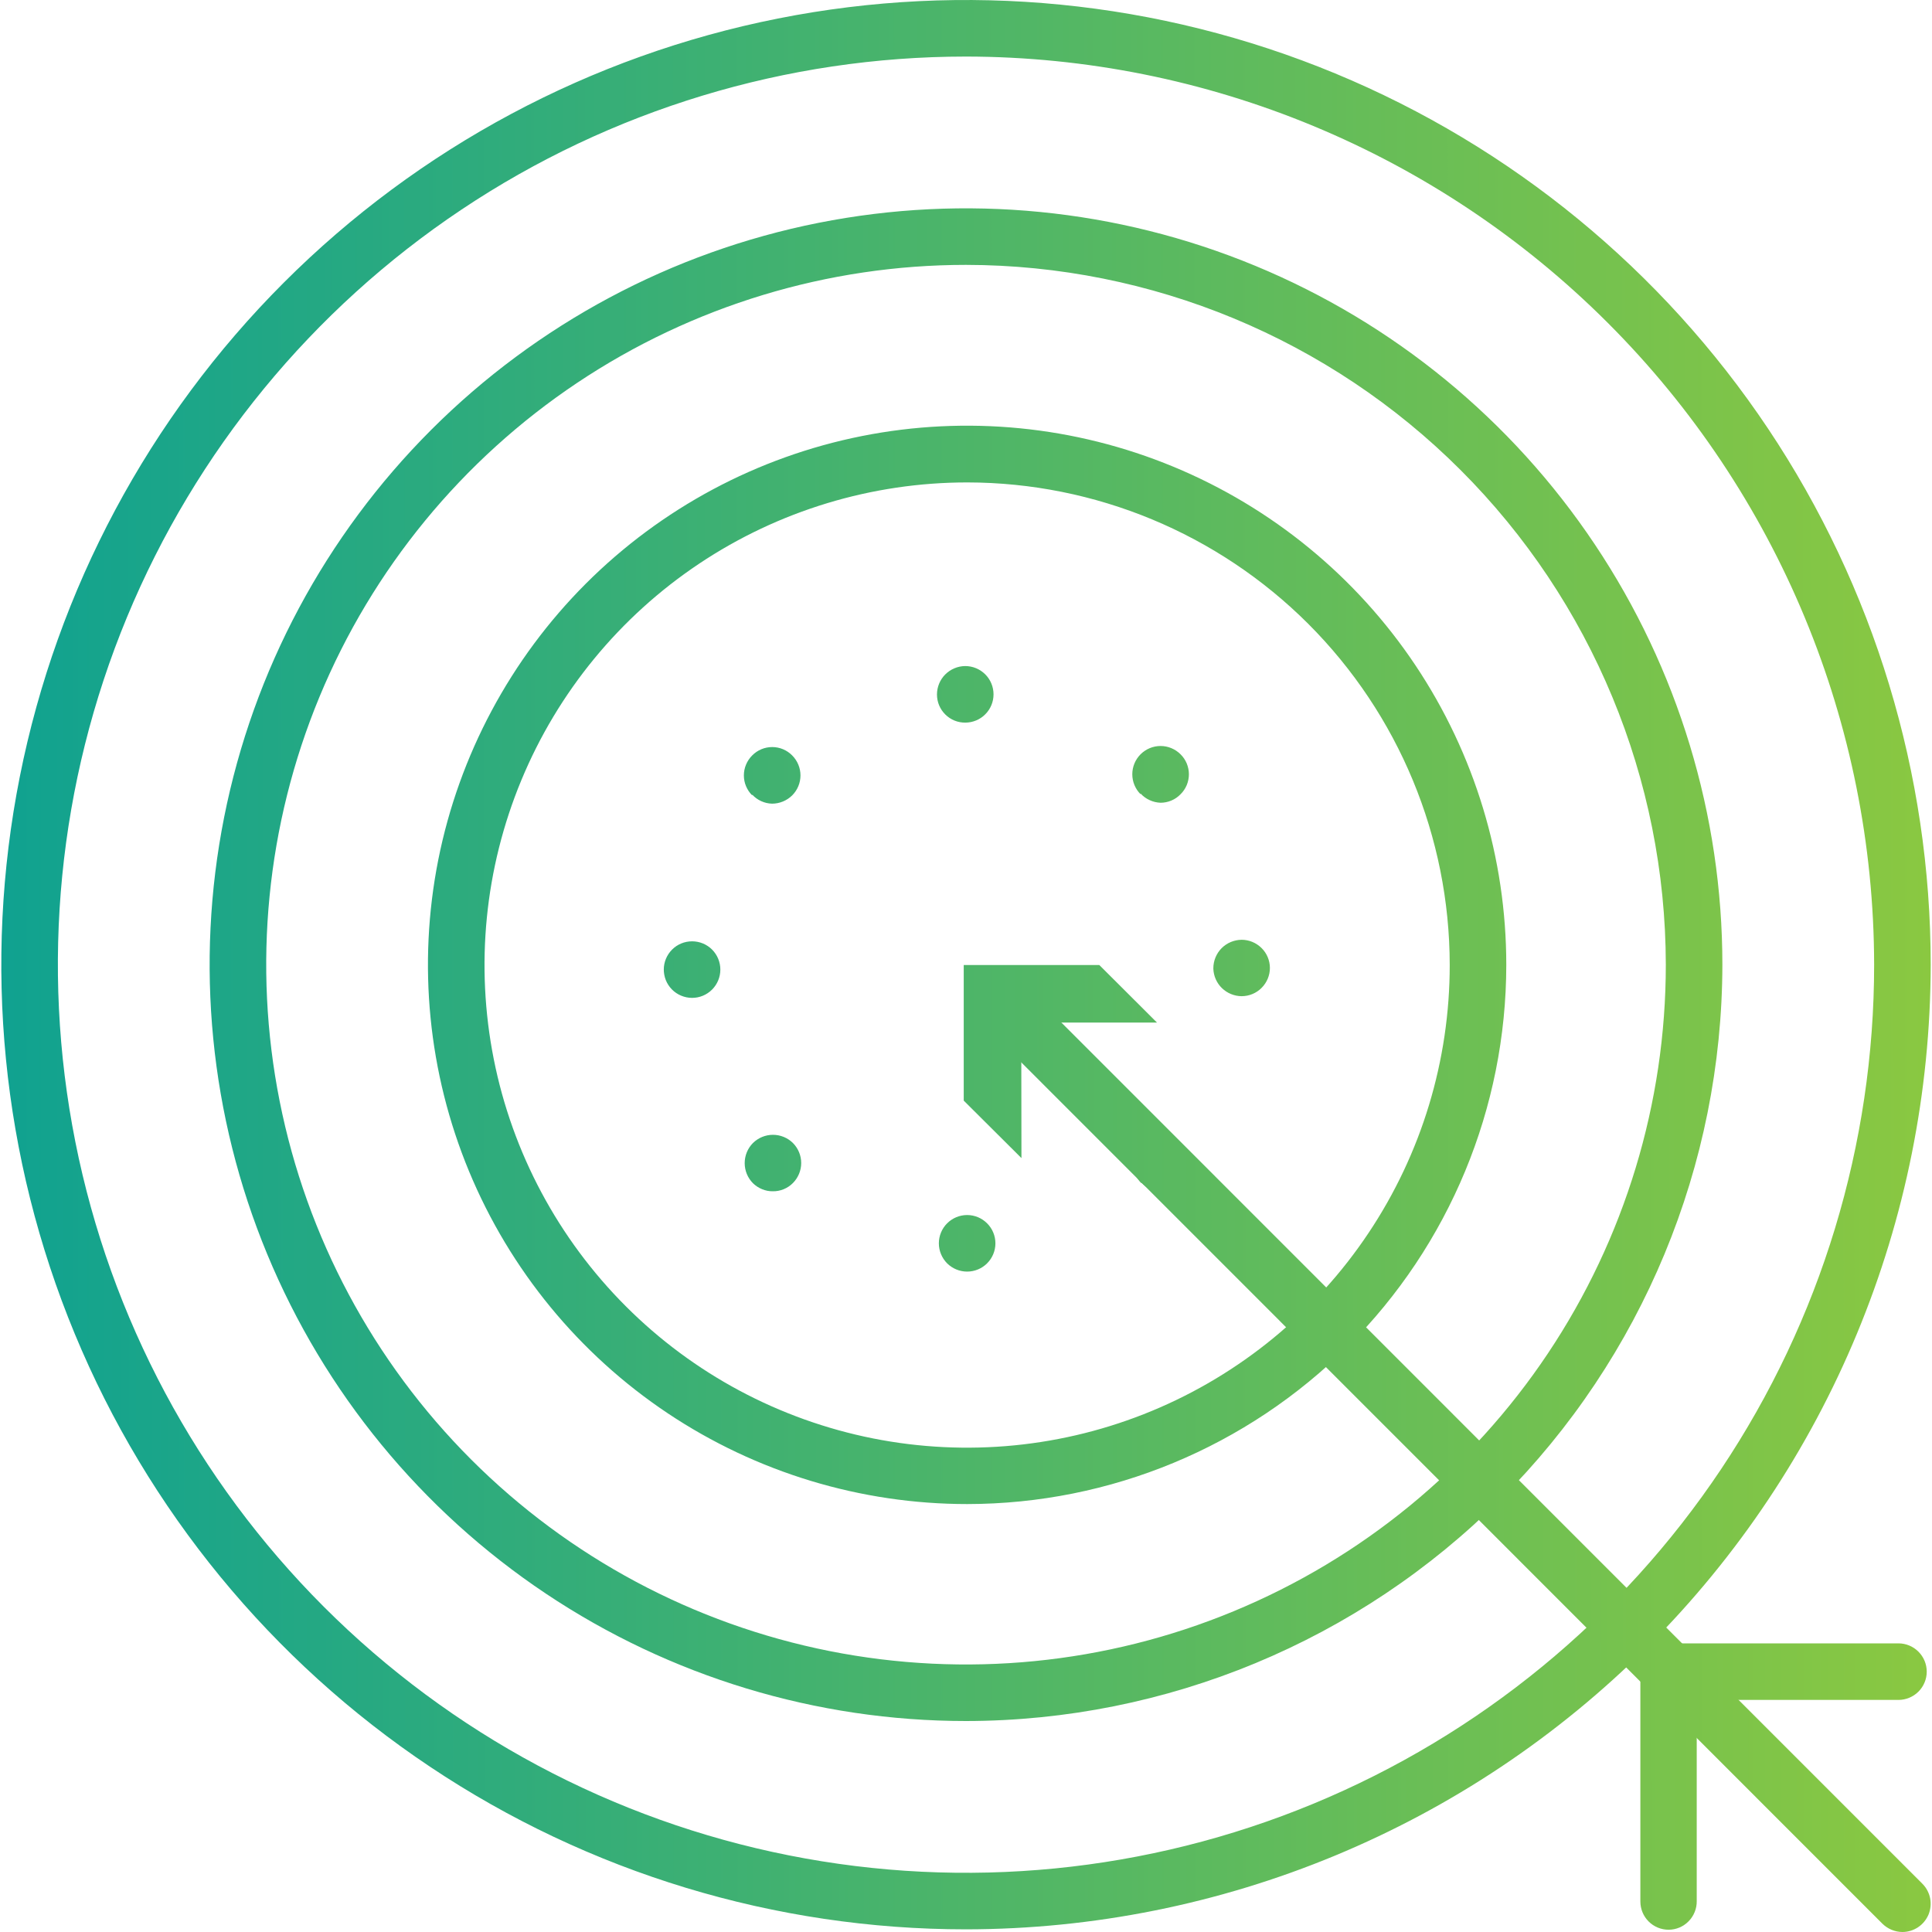
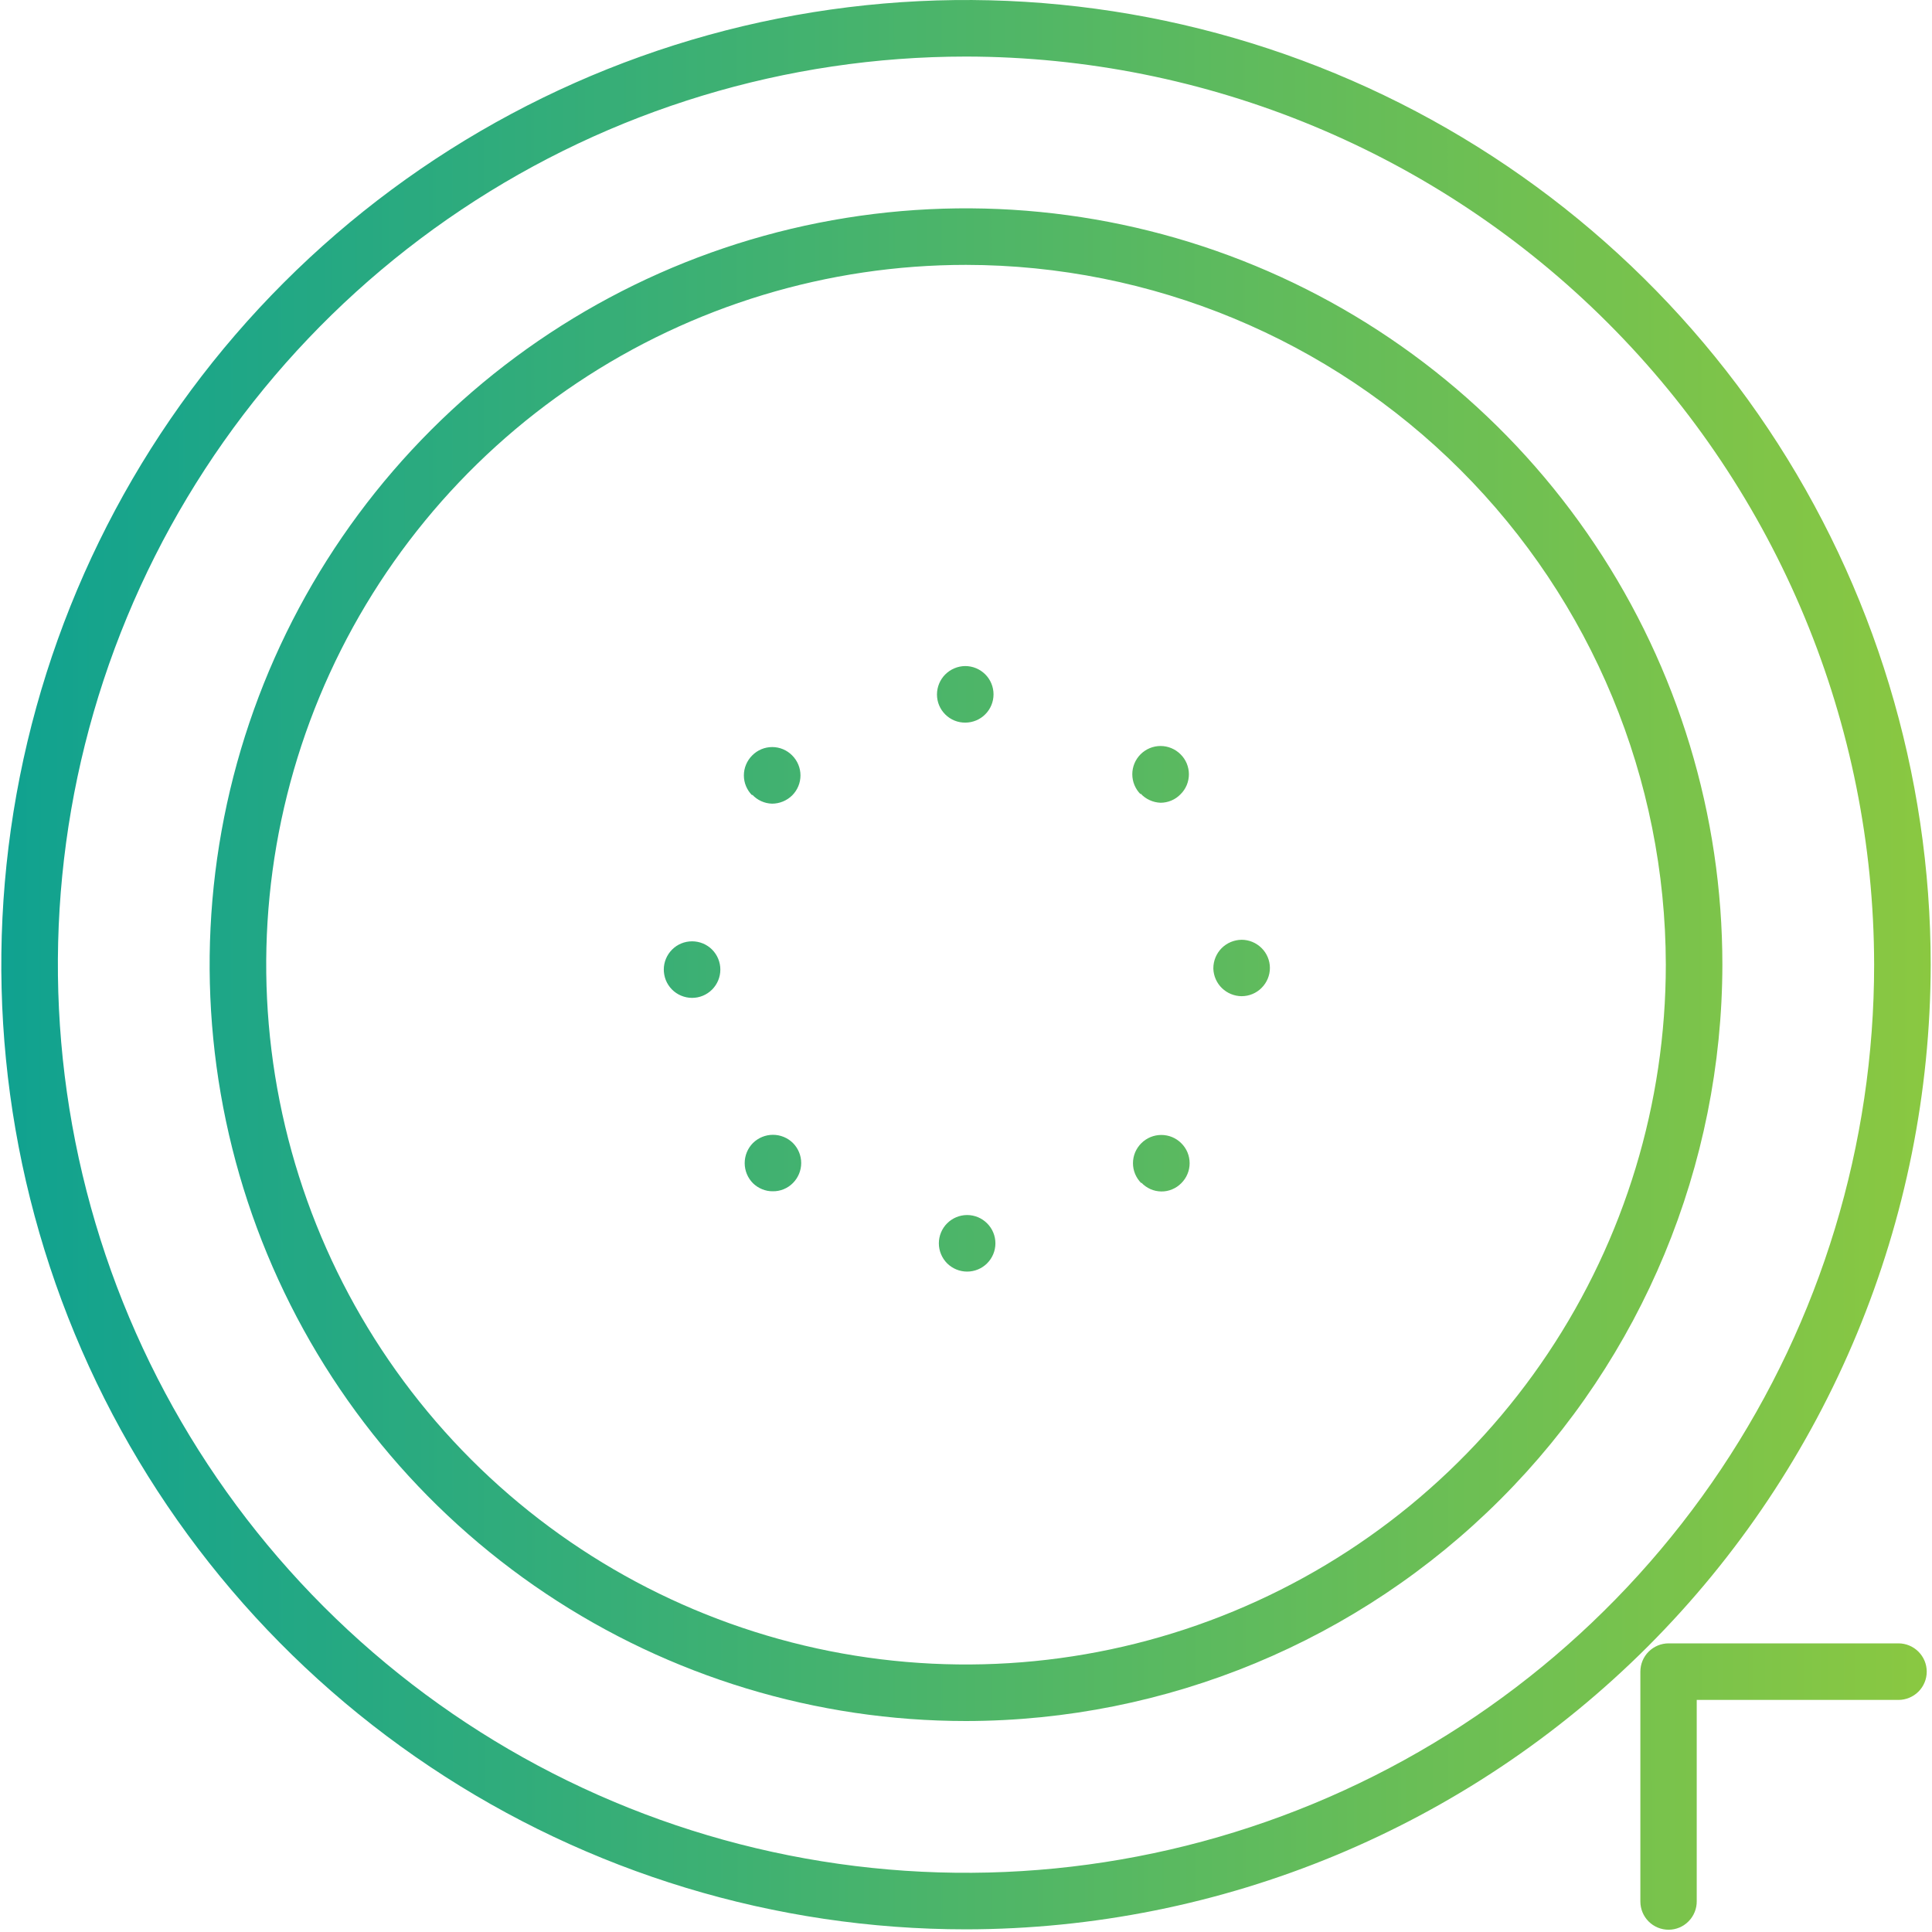
<svg xmlns="http://www.w3.org/2000/svg" width="40" height="40" viewBox="0 0 40 40" fill="none">
  <path d="M19.438 25.742C19.438 25.586 19.5 25.437 19.609 25.328C19.719 25.218 19.868 25.156 20.023 25.156C20.179 25.156 20.328 25.218 20.437 25.328C20.547 25.437 20.609 25.586 20.609 25.742C20.609 25.897 20.547 26.046 20.437 26.156C20.328 26.265 20.179 26.327 20.023 26.327C19.868 26.327 19.719 26.265 19.609 26.156C19.5 26.046 19.438 25.897 19.438 25.742ZM15.589 24.497C15.479 24.386 15.418 24.237 15.418 24.081C15.418 23.925 15.479 23.776 15.589 23.665C15.7 23.556 15.848 23.495 16.003 23.495C16.158 23.495 16.307 23.556 16.417 23.665C16.526 23.775 16.588 23.924 16.588 24.079C16.588 24.234 16.526 24.383 16.417 24.493C16.363 24.548 16.297 24.592 16.226 24.621C16.154 24.651 16.077 24.665 15.999 24.664C15.923 24.665 15.848 24.65 15.778 24.621C15.707 24.592 15.643 24.55 15.589 24.497ZM23.63 24.497C23.575 24.442 23.532 24.378 23.502 24.307C23.472 24.236 23.457 24.16 23.457 24.083C23.457 24.006 23.472 23.93 23.502 23.858C23.532 23.788 23.575 23.723 23.63 23.669C23.74 23.559 23.889 23.498 24.044 23.498C24.199 23.498 24.348 23.559 24.457 23.669C24.512 23.723 24.556 23.788 24.585 23.858C24.615 23.93 24.63 24.006 24.63 24.083C24.63 24.16 24.615 24.236 24.585 24.307C24.556 24.378 24.512 24.442 24.457 24.497C24.404 24.551 24.339 24.595 24.268 24.624C24.197 24.654 24.121 24.669 24.044 24.668C23.966 24.667 23.889 24.651 23.818 24.619C23.747 24.587 23.683 24.542 23.63 24.485V24.497ZM13.743 20.074C13.743 19.919 13.805 19.77 13.915 19.66C14.024 19.55 14.173 19.489 14.329 19.489C14.484 19.489 14.633 19.55 14.743 19.66C14.852 19.77 14.914 19.919 14.914 20.074C14.914 20.23 14.852 20.378 14.743 20.488C14.633 20.598 14.484 20.66 14.329 20.66C14.251 20.66 14.174 20.644 14.102 20.614C14.03 20.584 13.965 20.54 13.91 20.484C13.856 20.428 13.813 20.363 13.784 20.29C13.756 20.218 13.742 20.14 13.743 20.062V20.074ZM25.121 20.074V20.047C25.121 19.891 25.183 19.742 25.292 19.631C25.402 19.521 25.551 19.459 25.706 19.457C25.861 19.457 26.009 19.519 26.119 19.628C26.229 19.736 26.291 19.884 26.292 20.039C26.292 20.194 26.23 20.343 26.12 20.453C26.011 20.563 25.862 20.625 25.706 20.625C25.555 20.624 25.409 20.564 25.3 20.459C25.191 20.354 25.127 20.21 25.121 20.058V20.074ZM15.574 16.468C15.519 16.413 15.476 16.349 15.446 16.278C15.416 16.207 15.401 16.131 15.401 16.054C15.401 15.977 15.416 15.901 15.446 15.83C15.476 15.759 15.519 15.694 15.574 15.64C15.628 15.585 15.692 15.542 15.763 15.512C15.834 15.482 15.911 15.467 15.988 15.467C16.064 15.467 16.141 15.482 16.212 15.512C16.283 15.542 16.347 15.585 16.401 15.64C16.511 15.75 16.573 15.899 16.573 16.054C16.573 16.209 16.511 16.358 16.401 16.468C16.29 16.577 16.14 16.639 15.984 16.639C15.906 16.637 15.83 16.619 15.76 16.587C15.689 16.555 15.626 16.509 15.574 16.452V16.468ZM23.614 16.444C23.505 16.334 23.443 16.186 23.443 16.03C23.443 15.875 23.505 15.726 23.614 15.617C23.724 15.507 23.873 15.445 24.028 15.445C24.183 15.445 24.332 15.507 24.442 15.617C24.497 15.671 24.54 15.735 24.57 15.806C24.599 15.877 24.615 15.954 24.615 16.03C24.615 16.107 24.599 16.184 24.57 16.255C24.54 16.326 24.497 16.39 24.442 16.444C24.388 16.5 24.324 16.544 24.253 16.574C24.182 16.604 24.105 16.62 24.028 16.62C23.95 16.617 23.873 16.599 23.802 16.566C23.731 16.534 23.667 16.487 23.614 16.429V16.444ZM19.399 14.379C19.399 14.224 19.46 14.074 19.57 13.964C19.68 13.854 19.829 13.791 19.984 13.79C20.14 13.79 20.288 13.852 20.398 13.961C20.508 14.071 20.57 14.22 20.57 14.376C20.57 14.53 20.509 14.678 20.4 14.788C20.291 14.898 20.143 14.96 19.988 14.961C19.911 14.962 19.835 14.948 19.763 14.919C19.692 14.89 19.627 14.848 19.572 14.793C19.517 14.739 19.474 14.675 19.444 14.604C19.414 14.533 19.399 14.456 19.399 14.379Z" fill="url(#paint0_linear_952_8370)" />
-   <path d="M20.027 31.14C17.819 31.14 15.661 30.486 13.824 29.26C11.988 28.034 10.557 26.291 9.711 24.251C8.866 22.212 8.644 19.967 9.074 17.801C9.505 15.636 10.568 13.646 12.129 12.084C13.69 10.523 15.679 9.459 17.844 9.028C20.01 8.597 22.254 8.818 24.294 9.663C26.334 10.508 28.078 11.938 29.305 13.774C30.532 15.61 31.186 17.769 31.186 19.977C31.184 22.936 30.008 25.773 27.916 27.866C25.824 29.959 22.987 31.137 20.027 31.14ZM20.027 9.988C18.051 9.988 16.118 10.573 14.474 11.671C12.831 12.768 11.549 14.329 10.793 16.155C10.036 17.981 9.838 19.99 10.223 21.929C10.608 23.868 11.56 25.648 12.958 27.046C14.355 28.444 16.136 29.395 18.075 29.781C20.014 30.166 22.023 29.968 23.849 29.211C25.675 28.454 27.236 27.173 28.333 25.529C29.431 23.886 30.016 21.953 30.015 19.977C30.012 17.328 28.959 14.79 27.087 12.917C25.214 11.045 22.675 9.991 20.027 9.988Z" fill="url(#paint1_linear_952_8370)" />
  <path d="M20 35.632C16.903 35.632 13.875 34.714 11.3 32.993C8.725 31.273 6.718 28.827 5.532 25.965C4.347 23.104 4.037 19.955 4.641 16.918C5.245 13.88 6.737 11.09 8.927 8.9C11.117 6.71 13.907 5.218 16.945 4.614C19.983 4.01 23.131 4.32 25.993 5.505C28.854 6.69 31.3 8.697 33.02 11.273C34.741 13.848 35.66 16.875 35.66 19.973C35.654 24.124 34.003 28.104 31.067 31.04C28.132 33.976 24.152 35.627 20 35.632ZM20 5.484C17.134 5.484 14.333 6.334 11.95 7.926C9.568 9.518 7.711 11.781 6.614 14.428C5.518 17.076 5.231 19.989 5.79 22.799C6.349 25.61 7.729 28.191 9.755 30.218C11.781 32.244 14.363 33.624 17.173 34.183C19.984 34.742 22.897 34.455 25.544 33.358C28.192 32.262 30.455 30.405 32.047 28.022C33.639 25.64 34.489 22.838 34.489 19.973C34.484 16.131 32.957 12.448 30.24 9.732C27.524 7.016 23.841 5.488 20 5.484Z" fill="url(#paint2_linear_952_8370)" />
  <path d="M20 39.945C16.05 39.945 12.188 38.774 8.904 36.579C5.619 34.385 3.059 31.265 1.548 27.616C0.036 23.966 -0.36 19.951 0.411 16.076C1.182 12.202 3.084 8.643 5.877 5.85C8.67 3.057 12.229 1.154 16.104 0.384C19.978 -0.387 23.994 0.009 27.643 1.52C31.293 3.032 34.412 5.592 36.607 8.876C38.801 12.161 39.973 16.023 39.973 19.973C39.966 25.268 37.86 30.344 34.116 34.089C30.372 37.833 25.295 39.939 20 39.945ZM20 1.171C16.281 1.171 12.646 2.274 9.554 4.34C6.462 6.406 4.053 9.342 2.629 12.778C1.206 16.213 0.834 19.994 1.56 23.641C2.285 27.288 4.076 30.638 6.705 33.267C9.335 35.897 12.685 37.688 16.332 38.413C19.979 39.139 23.759 38.766 27.195 37.343C30.631 35.92 33.567 33.51 35.633 30.418C37.699 27.326 38.802 23.691 38.802 19.973C38.795 14.988 36.813 10.209 33.288 6.685C29.763 3.16 24.985 1.177 20 1.171Z" fill="url(#paint3_linear_952_8370)" />
-   <path d="M39.387 40C39.232 39.999 39.084 39.937 38.973 39.828L20.488 21.339C20.43 21.285 20.384 21.221 20.352 21.149C20.32 21.077 20.303 20.999 20.302 20.921C20.3 20.842 20.315 20.764 20.344 20.691C20.374 20.618 20.417 20.552 20.473 20.497C20.529 20.441 20.595 20.397 20.668 20.368C20.741 20.338 20.819 20.324 20.897 20.325C20.976 20.326 21.053 20.344 21.125 20.376C21.197 20.408 21.262 20.454 21.315 20.511L39.801 39.001C39.883 39.083 39.938 39.187 39.961 39.3C39.983 39.414 39.972 39.532 39.928 39.639C39.883 39.745 39.808 39.837 39.712 39.901C39.616 39.965 39.503 40 39.387 40Z" fill="url(#paint4_linear_952_8370)" />
-   <path d="M21.148 23.977L21.144 21.171H23.954L22.76 19.98H19.953V22.787L21.148 23.977Z" fill="url(#paint5_linear_952_8370)" />
  <path d="M34.547 39.953C34.392 39.953 34.243 39.892 34.133 39.782C34.023 39.672 33.962 39.523 33.962 39.368V34.61C33.962 34.454 34.023 34.306 34.133 34.196C34.243 34.086 34.392 34.024 34.547 34.024H39.305C39.461 34.024 39.609 34.086 39.719 34.196C39.829 34.306 39.891 34.454 39.891 34.61C39.891 34.765 39.829 34.914 39.719 35.024C39.609 35.133 39.461 35.195 39.305 35.195H35.129V39.36C35.13 39.437 35.116 39.514 35.087 39.585C35.058 39.657 35.016 39.722 34.961 39.778C34.907 39.833 34.843 39.877 34.772 39.907C34.701 39.937 34.624 39.953 34.547 39.953Z" fill="url(#paint6_linear_952_8370)" />
  <defs>
    <linearGradient id="paint0_linear_952_8370" x1="0.027" y1="20.109" x2="39.973" y2="20.093" gradientUnits="userSpaceOnUse">
      <stop stop-color="#10A290" />
      <stop offset="1" stop-color="#8AC841" />
    </linearGradient>
    <linearGradient id="paint1_linear_952_8370" x1="0.027" y1="20.109" x2="39.973" y2="20.093" gradientUnits="userSpaceOnUse">
      <stop stop-color="#10A290" />
      <stop offset="1" stop-color="#8AC841" />
    </linearGradient>
    <linearGradient id="paint2_linear_952_8370" x1="0.027" y1="20.109" x2="39.973" y2="20.093" gradientUnits="userSpaceOnUse">
      <stop stop-color="#10A290" />
      <stop offset="1" stop-color="#8AC841" />
    </linearGradient>
    <linearGradient id="paint3_linear_952_8370" x1="0.027" y1="20.109" x2="39.973" y2="20.093" gradientUnits="userSpaceOnUse">
      <stop stop-color="#10A290" />
      <stop offset="1" stop-color="#8AC841" />
    </linearGradient>
    <linearGradient id="paint4_linear_952_8370" x1="0.027" y1="20.109" x2="39.973" y2="20.093" gradientUnits="userSpaceOnUse">
      <stop stop-color="#10A290" />
      <stop offset="1" stop-color="#8AC841" />
    </linearGradient>
    <linearGradient id="paint5_linear_952_8370" x1="0.027" y1="20.109" x2="39.973" y2="20.093" gradientUnits="userSpaceOnUse">
      <stop stop-color="#10A290" />
      <stop offset="1" stop-color="#8AC841" />
    </linearGradient>
    <linearGradient id="paint6_linear_952_8370" x1="0.027" y1="20.109" x2="39.973" y2="20.093" gradientUnits="userSpaceOnUse">
      <stop stop-color="#10A290" />
      <stop offset="1" stop-color="#8AC841" />
    </linearGradient>
  </defs>
</svg>